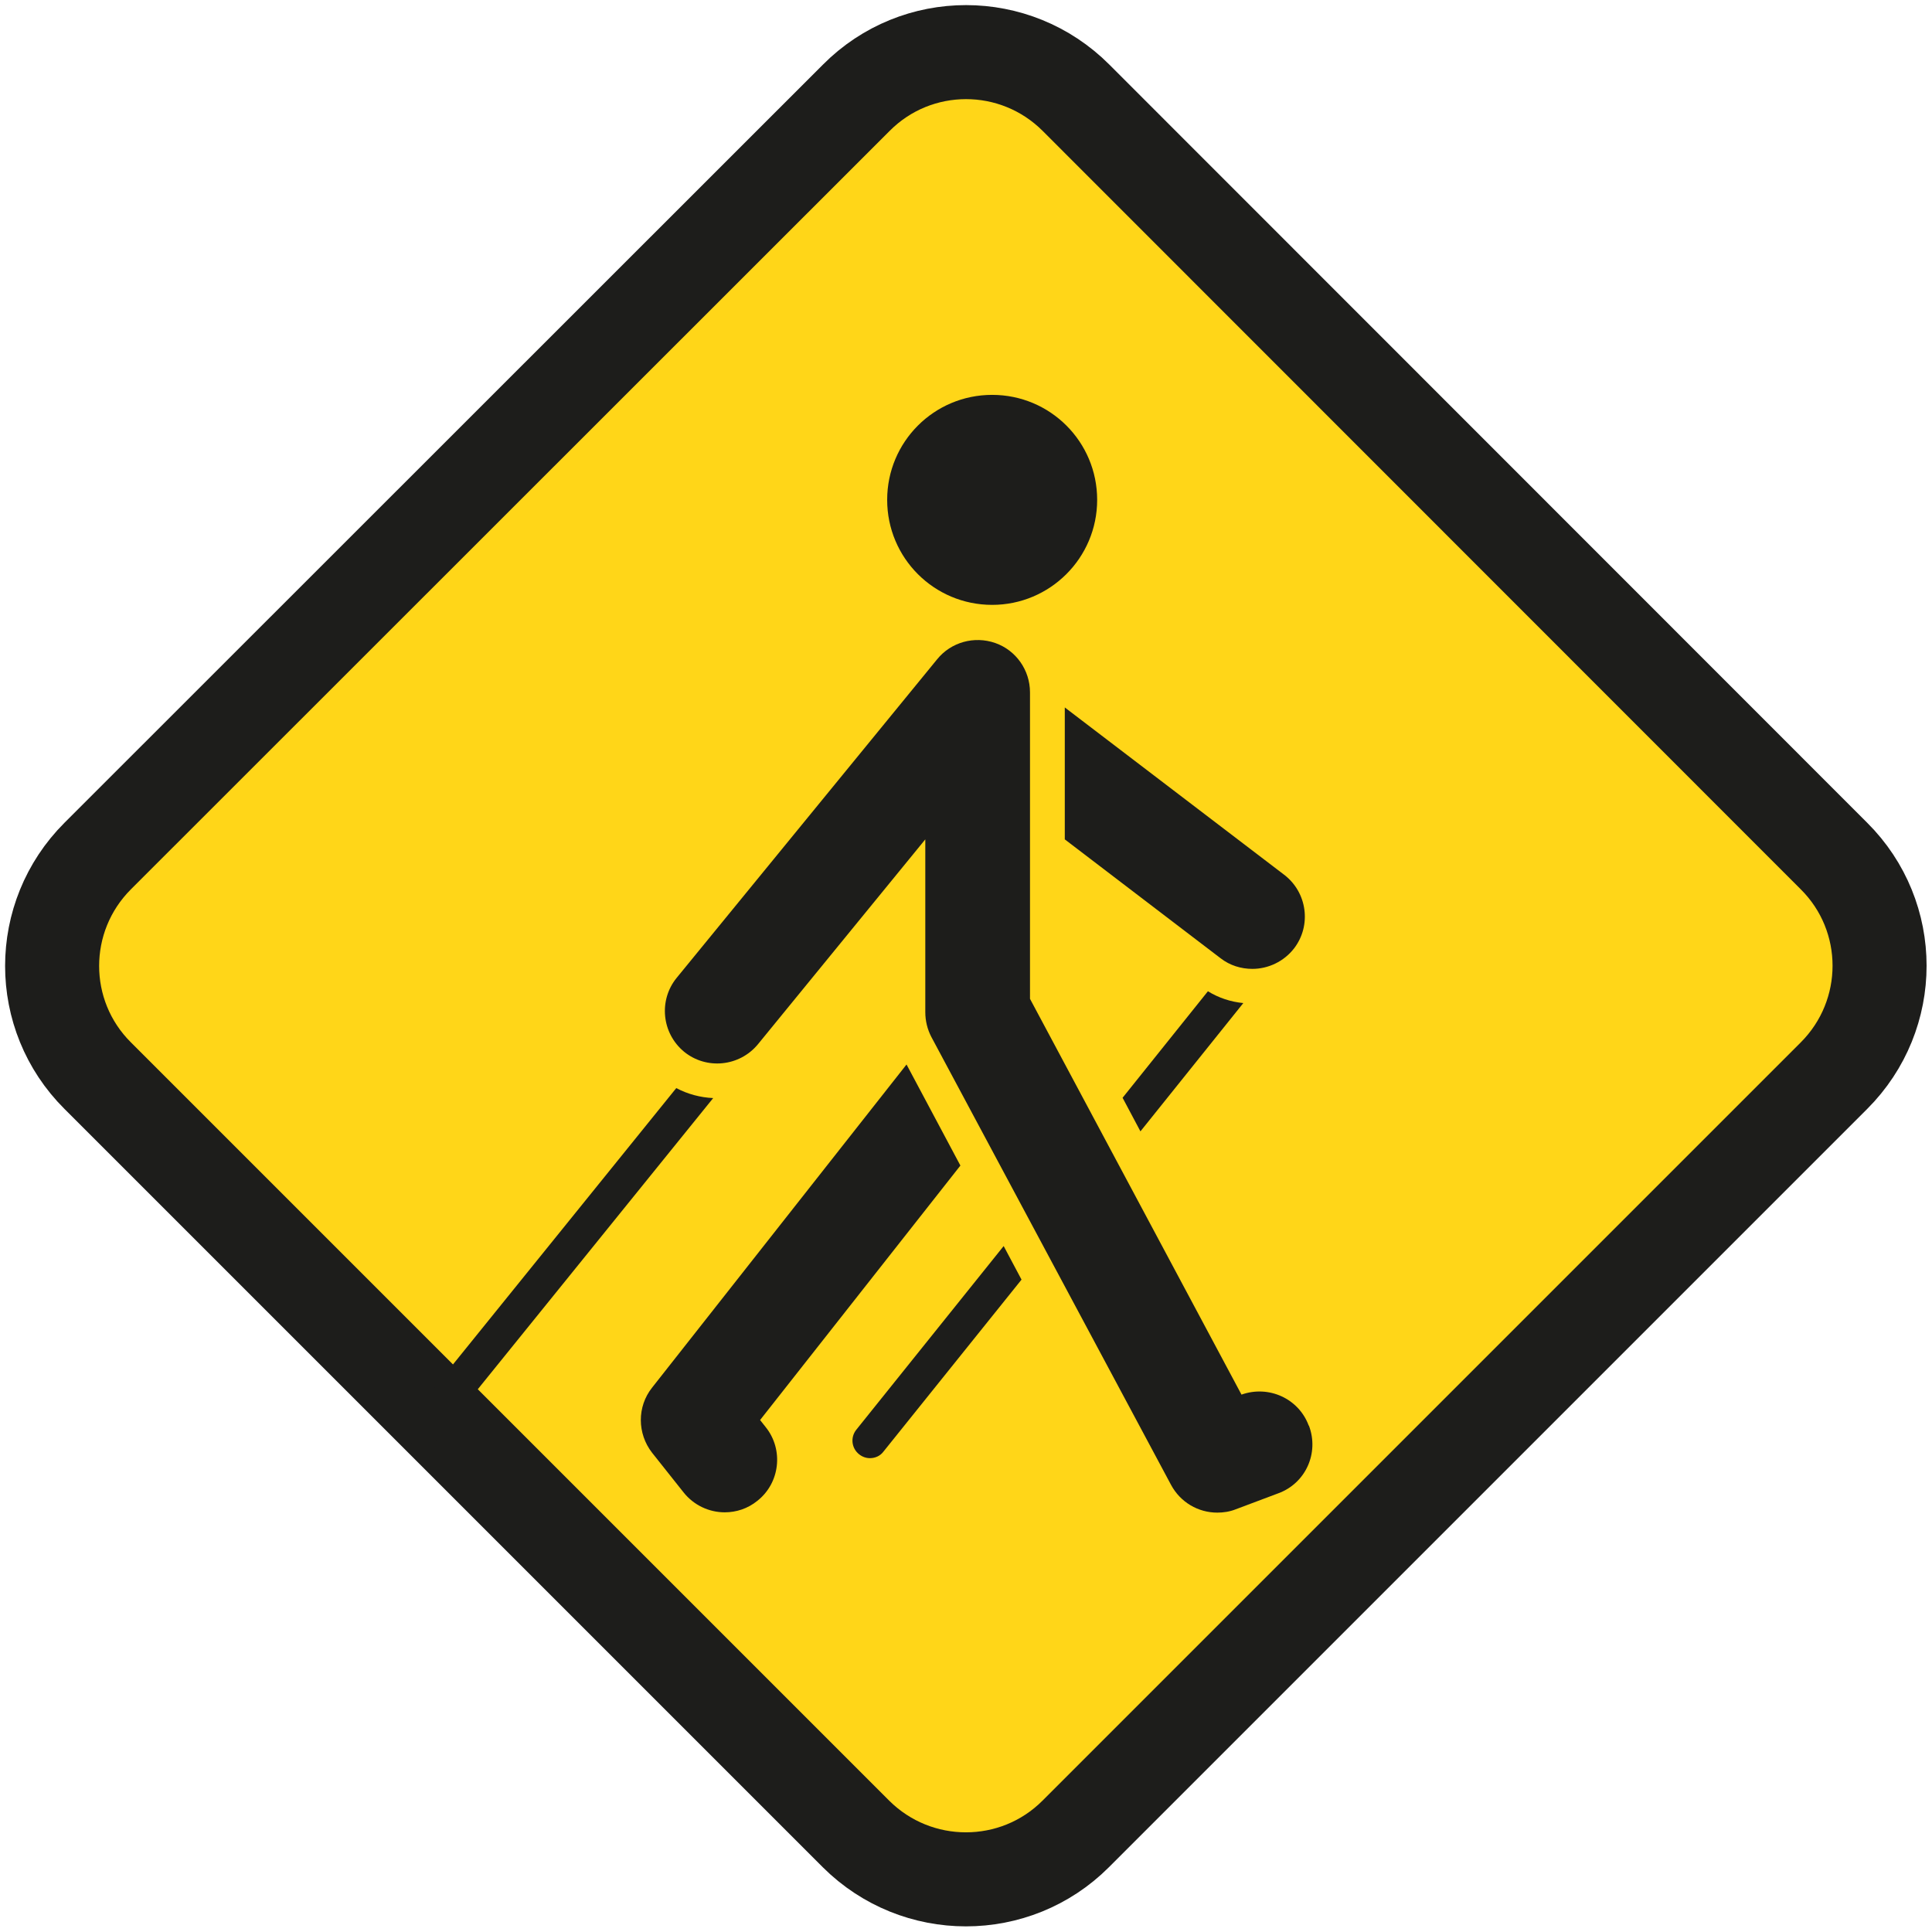
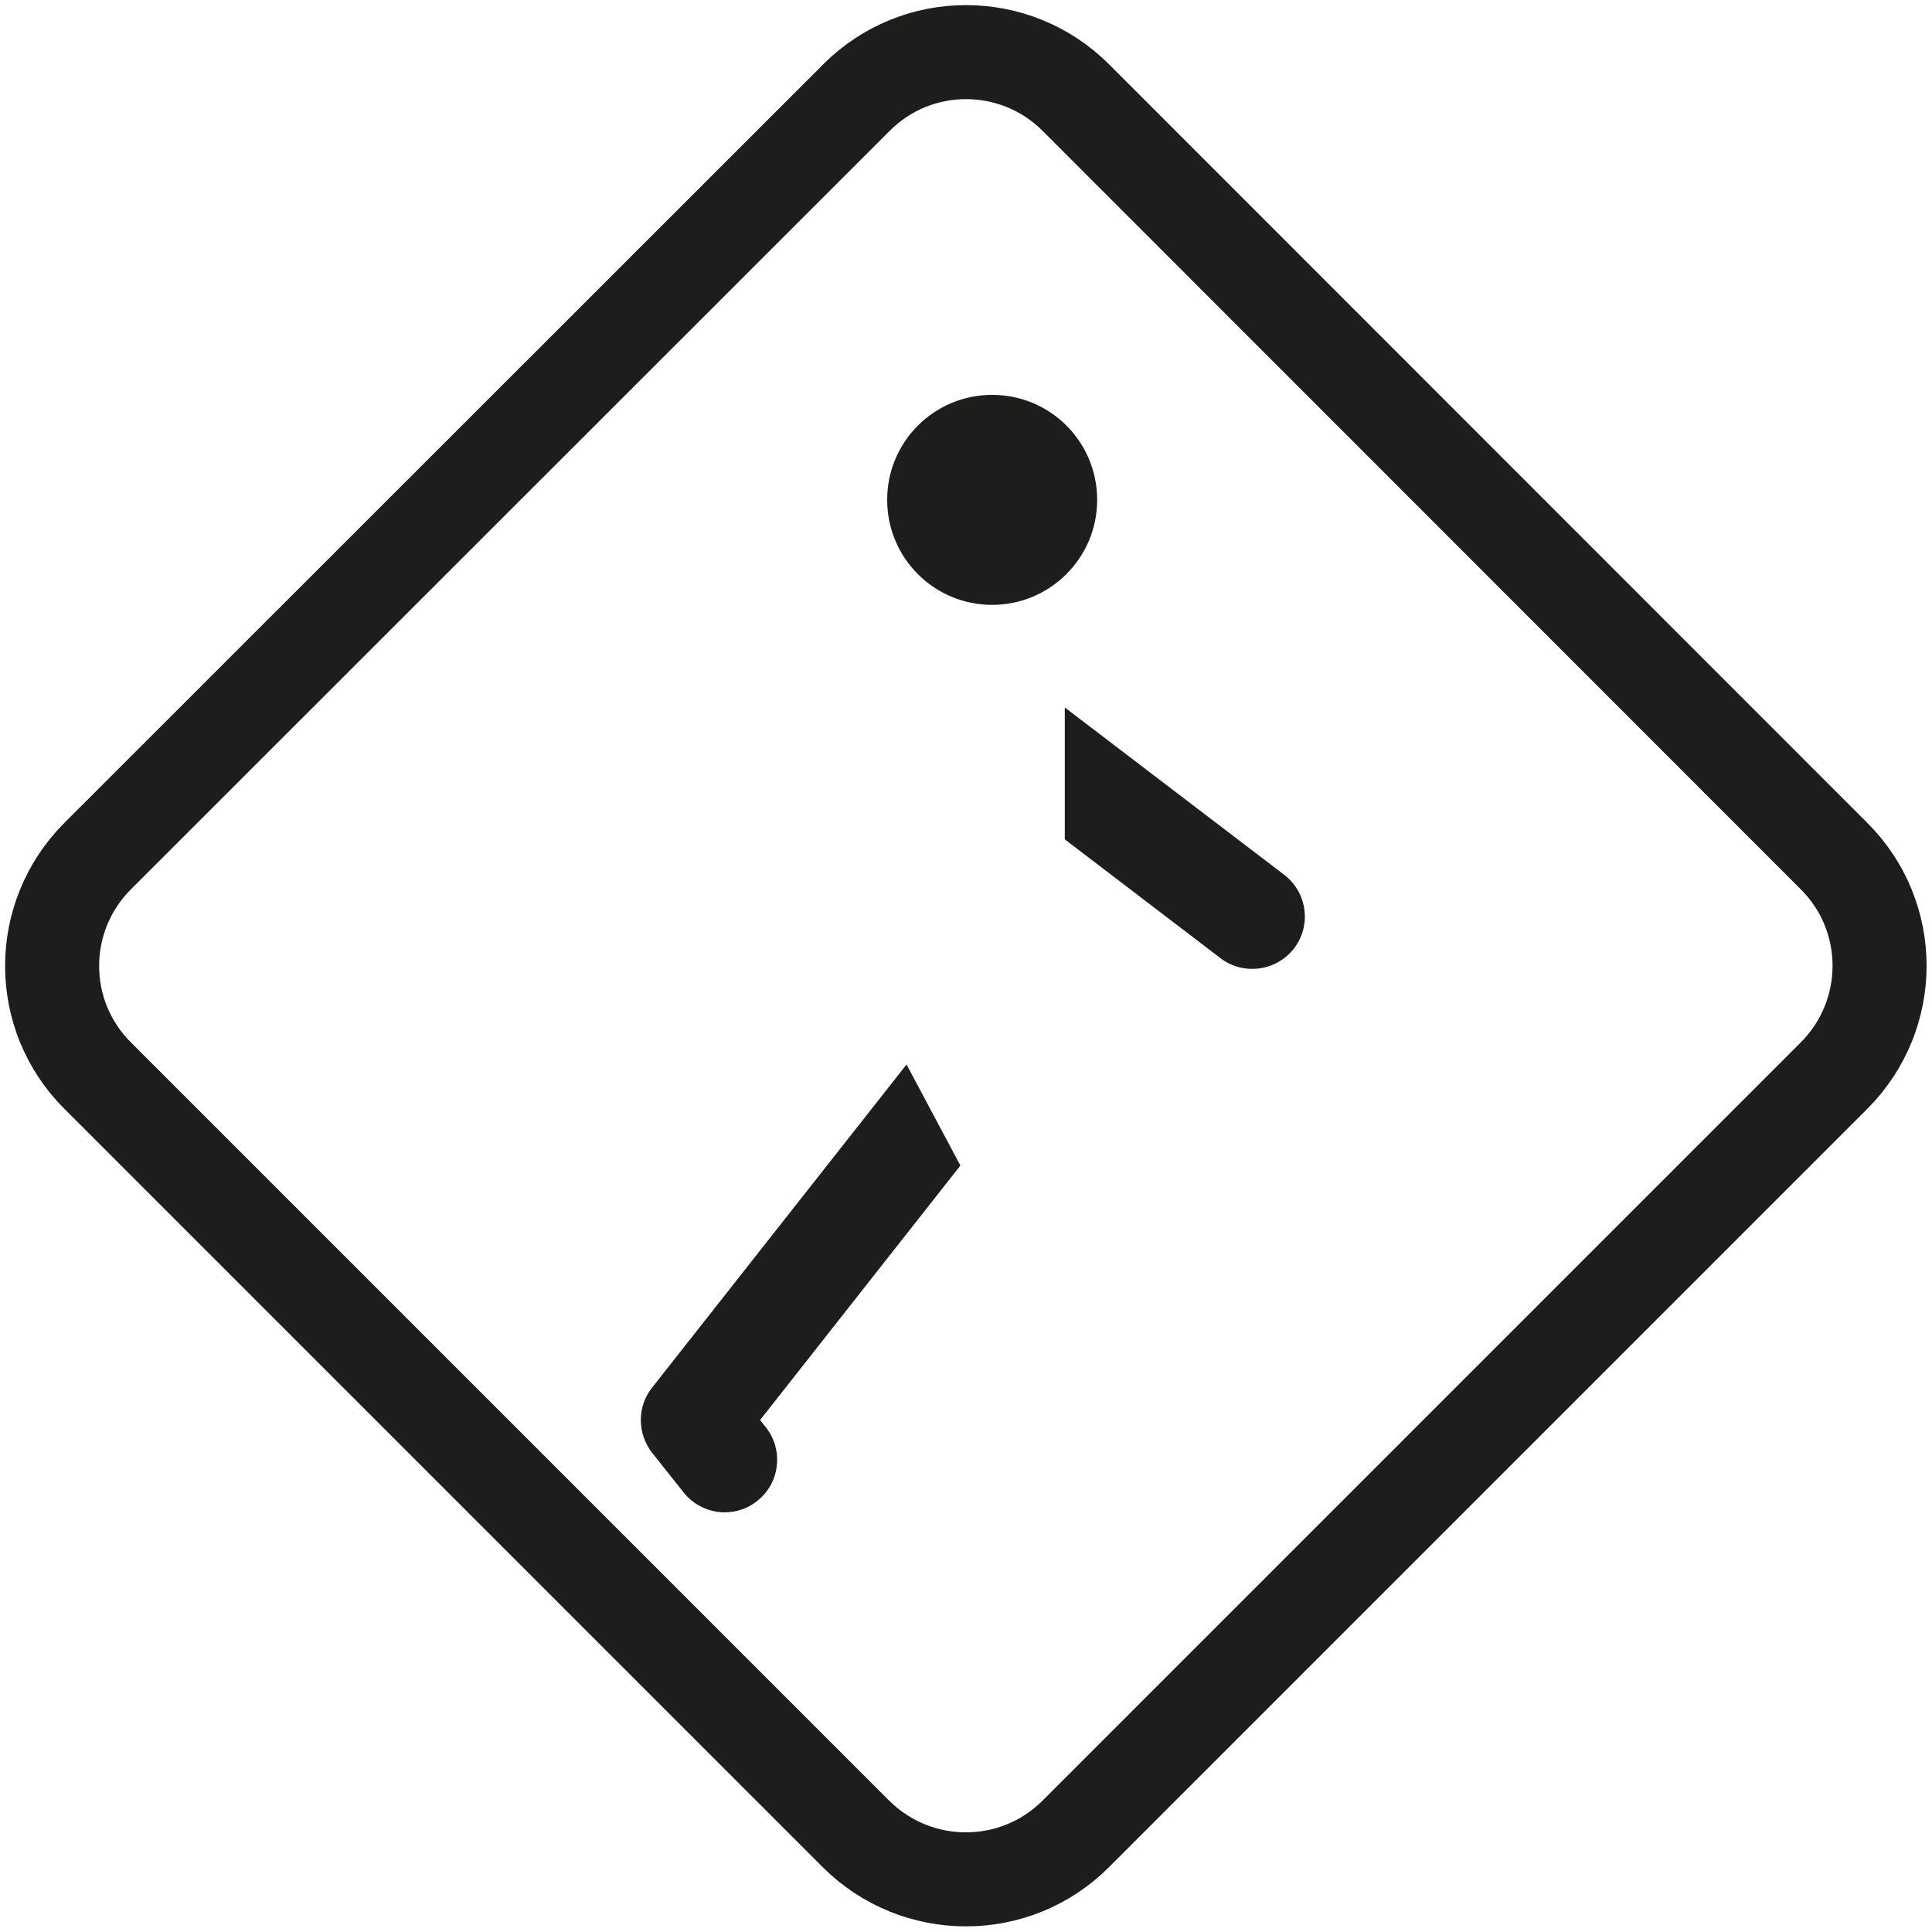
<svg xmlns="http://www.w3.org/2000/svg" width="226" height="226" viewBox="0 0 226 226" fill="none">
-   <path d="M11.432 100.134C4.318 107.248 4.318 118.752 11.432 125.831L100.133 214.532C107.248 221.611 118.751 221.611 125.83 214.532L214.531 125.831C221.646 118.716 221.646 107.213 214.531 100.134L125.866 11.433C118.751 4.318 107.248 4.318 100.169 11.433L11.432 100.134Z" fill="#FFD618" />
  <path d="M11.432 100.134C4.318 107.248 4.318 118.752 11.432 125.831L100.133 214.532C107.248 221.611 118.751 221.611 125.83 214.532L214.531 125.831C221.646 118.716 221.646 107.213 214.531 100.134L125.866 11.433C118.751 4.318 107.248 4.318 100.169 11.433L11.432 100.134Z" stroke="#1D1D1B" stroke-width="11" />
-   <path d="M79.108 127.282L47.819 166.005C47.111 166.89 47.252 168.164 48.137 168.872C48.527 169.155 48.952 169.332 49.412 169.332C50.013 169.332 50.615 169.084 51.004 168.553L83.427 128.45C81.905 128.379 80.454 127.99 79.108 127.282Z" fill="#1D1D1B" />
-   <path d="M131.317 128.415L133.405 132.344L145.439 117.336C143.953 117.194 142.572 116.734 141.298 115.956L131.317 128.415Z" fill="#1D1D1B" />
-   <path d="M100.169 167.244C99.461 168.128 99.602 169.403 100.487 170.111C100.877 170.429 101.337 170.571 101.762 170.571C102.363 170.571 102.965 170.323 103.354 169.792L119.495 149.687L117.406 145.759L100.169 167.244Z" fill="#1D1D1B" />
  <path d="M124.556 98.187L142.785 112.097C143.882 112.947 145.192 113.336 146.501 113.336C148.342 113.336 150.182 112.487 151.386 110.929C153.439 108.239 152.908 104.381 150.218 102.328L124.556 82.755V98.187Z" fill="#1D1D1B" />
  <path d="M116.061 70.756C122.822 70.756 128.343 65.269 128.343 58.473C128.343 51.678 122.857 46.191 116.061 46.191C109.265 46.191 103.779 51.678 103.779 58.473C103.779 65.269 109.265 70.756 116.061 70.756Z" fill="#1D1D1B" />
  <path d="M88.913 166.111L112.345 136.343L106.044 124.521L76.277 162.324C74.507 164.553 74.542 167.704 76.277 169.934L79.958 174.57C81.161 176.092 82.966 176.907 84.772 176.907C86.117 176.907 87.462 176.482 88.594 175.561C91.249 173.473 91.674 169.58 89.585 166.96L88.913 166.111Z" fill="#1D1D1B" />
-   <path d="M153.085 166.748C151.917 163.598 148.413 162.005 145.227 163.138L120.486 116.84V80.985C120.486 78.401 118.858 76.065 116.415 75.215C113.973 74.366 111.247 75.109 109.619 77.127L79.144 114.398C77.02 117.017 77.409 120.875 80.029 123.035C82.648 125.158 86.506 124.769 88.665 122.15L108.239 98.187V118.398C108.239 119.424 108.487 120.415 108.947 121.3L136.98 173.686C138.077 175.738 140.166 176.942 142.396 176.942C143.103 176.942 143.847 176.836 144.555 176.553L149.545 174.677C152.731 173.509 154.324 169.969 153.12 166.783" fill="#1D1D1B" />
</svg>